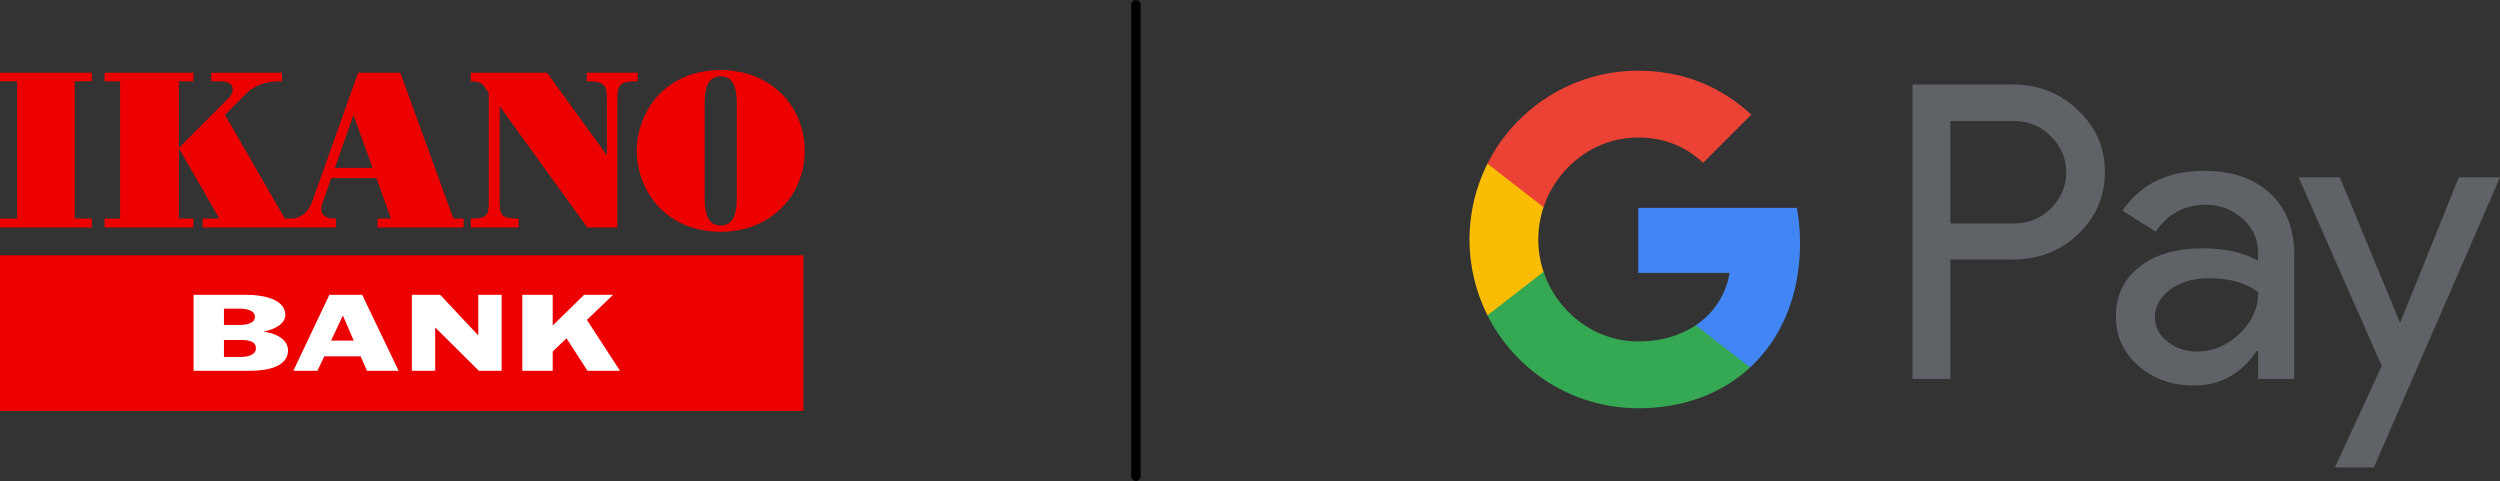
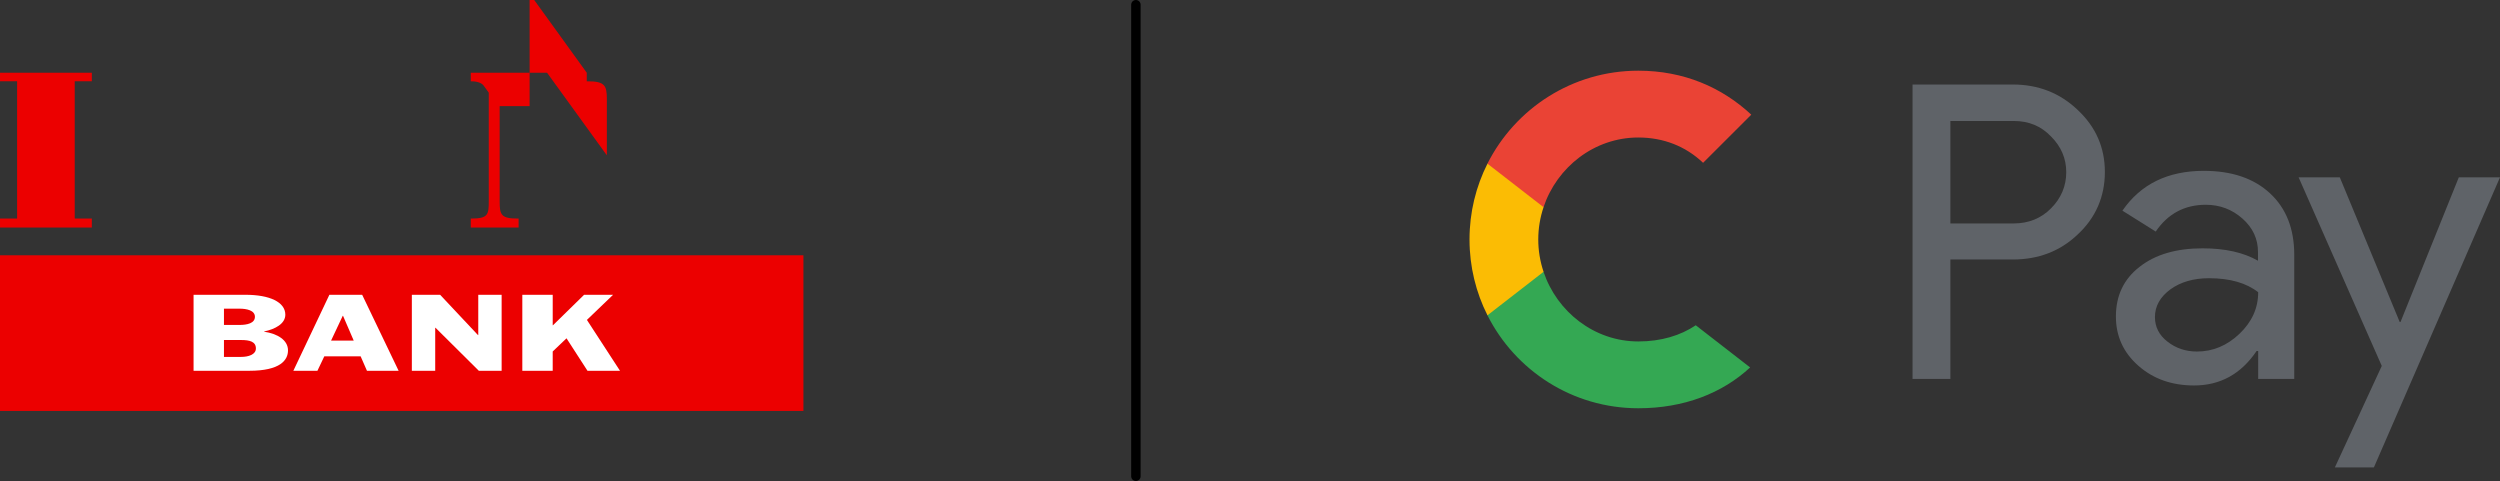
<svg xmlns="http://www.w3.org/2000/svg" id="Layer_2" data-name="Layer 2" viewBox="0 0 4241.2 816">
  <rect x="0" y="0" width="4241.2" height="816" fill="#333333" stroke="none" />
  <defs>
    <style>
      .cls-1 {
        fill: #4285f4;
      }

      .cls-1, .cls-2, .cls-3, .cls-4, .cls-5, .cls-6, .cls-7 {
        stroke-width: 0px;
      }

      .cls-2 {
        fill: #fbbc04;
      }

      .cls-3 {
        fill: #34a853;
      }

      .cls-4 {
        fill: #fff;
      }

      .cls-5 {
        fill: #ea4335;
      }

      .cls-6 {
        fill: #5f6368;
      }

      .cls-8 {
        fill: #000;
        stroke: #000;
        stroke-linecap: round;
        stroke-miterlimit: 10;
        stroke-width: 16px;
      }

      .cls-7 {
        fill: #ec0000;
      }
    </style>
  </defs>
  <g id="Layer_1-2" data-name="Layer 1">
    <g>
      <g>
        <g>
          <rect class="cls-7" y="433.1" width="1362.98" height="264.03" />
          <path class="cls-4" d="M328.36,500.1h88.11c40.84,0,67.58,12.29,67.58,33.78,0,15.34-17.2,24.54-36.06,28.48v.34c22.69,3.4,40.59,14.14,40.59,31.71,0,16.55-13.12,34.62-65.65,34.62h-94.56v-128.93ZM379.94,605.49h29.12c12.65,0,25.06-4.1,25.06-14.32,0-11.59-10.49-14.34-25.06-14.34h-29.12v28.65ZM379.94,551.27h26.27c13.13,0,26.25-2.91,26.25-13.82s-13.84-13.81-26.25-13.81h-26.27v27.63Z" />
          <path class="cls-4" d="M558.78,500.1h55.63l61.84,128.93h-53.72l-10.74-24.56h-61.6l-11.7,24.56h-40.84l61.14-128.93ZM561.64,577.86h38.45l-18.15-42.11h-.48l-19.82,42.11Z" />
          <path class="cls-4" d="M698.68,500.1h47.99l64.23,68.38h.47v-68.38h39.64v128.93h-38.67l-73.54-73h-.48v73h-39.64v-128.93Z" />
          <path class="cls-4" d="M886.11,500.1h51.56v51.67h.48l52.77-51.67h49.17l-44.41,42.63,56.13,86.29h-55.16l-35.58-55.09-23.41,22.34v32.75h-51.56v-128.93Z" />
          <g>
            <path class="cls-7" d="M.02,370.75h29v-232.83H.02v-14.53h155.74v14.53h-28.99v232.83h28.99v15.27H.02v-15.27Z" />
-             <path class="cls-7" d="M1118.44,160.11c26.13-26.87,62.04-41.25,104.06-41.25,84.78,0,142.68,60.93,142.68,136.99s-57.9,137.37-142.68,137.37c-36.68,0-69.24-11.35-93.86-31.8-29.88-24.59-48.43-65.07-48.43-105.57,0-35.58,14.76-71.9,38.22-95.74ZM1222.5,382.61c17.79,0,27.48-14,27.48-45.78v-161.96c0-31.78-9.69-45.41-27.48-45.41s-27.1,13.99-27.1,45.41v161.96c0,31.42,9.31,45.78,27.1,45.78Z" />
          </g>
-           <path class="cls-7" d="M995.43,123.39v14.53h1.36c28.76,0,32.72,6.81,32.72,29.51v96.04l-101.42-140.08h-129.42v14.53h1.37c5.99,0,16.15,1.31,20.6,7.47,1.63,2.26,4.86,6.73,8.54,11.82v184.42c0,22.7-1.36,29.13-29.74,29.13h-.77v15.26h81.12v-15.26c-.58,0-1.14-.01-1.69-.01-28.03,0-30.46-6.36-30.46-29.12v-161.57l148.8,205.97h50.82v-218.59c0-22.7,3.95-29.51,32.32-29.51h2.3v-14.53h-86.45Z" />
-           <path class="cls-7" d="M769.19,370.75l-90.04-247.36h-71.63l-77.51,217.51c-4.89,13.8-12.35,22.78-22.94,27.13-3.31,1.35-7.94,2.72-12.47,2.72h-11.49l-101.43-176.02s33.44-33.46,36.89-36.92c10.91-10.92,28.35-17.52,40.89-18.87,5.5-.57,12.68-1.01,18.93-1.01v-14.53h-119.96v14.53h12.39c5.96,0,17.96-.21,22.56,7.73,3.09,5.32,1.26,13.91-5.66,20.82l-84.32,84.57v-113.12h24.79v-14.53h-150.77v14.53h26.34v232.83h-26.34v15.27h150.65v-15.27h-24.66v-119.32l68.69,119.32h-28.22v15.27h226.24v-15.32h-3.76c-1.86,0-6.55-.4-7.5-.64-18.57-4.79-14.15-18.84-10.41-29.43l13.53-38.49h76.54l24.71,68.61h-22.73v15.27h145.97v-15.27h-17.28ZM568.08,284.82l31.52-89.63,32.52,89.63h-64.03Z" />
+           <path class="cls-7" d="M995.43,123.39v14.53h1.36c28.76,0,32.72,6.81,32.72,29.51v96.04l-101.42-140.08h-129.42v14.53h1.37c5.99,0,16.15,1.31,20.6,7.47,1.63,2.26,4.86,6.73,8.54,11.82v184.42c0,22.7-1.36,29.13-29.74,29.13h-.77v15.26h81.12v-15.26c-.58,0-1.14-.01-1.69-.01-28.03,0-30.46-6.36-30.46-29.12v-161.57h50.82v-218.59c0-22.7,3.95-29.51,32.32-29.51h2.3v-14.53h-86.45Z" />
        </g>
        <line class="cls-8" x1="1927.02" y1="8" x2="1927.02" y2="808" />
      </g>
      <g>
        <g id="Pay_Typeface" data-name="Pay Typeface">
          <path id="Letter_p" data-name="Letter p" class="cls-6" d="M3308.79,440.58v202.27h-64.19V143.38h170.15c43.13,0,79.89,14.37,110,43.13,30.77,28.76,46.12,63.86,46.12,105.29s-15.38,77.57-46.12,105.98c-29.75,28.41-66.52,42.45-110,42.45h-105.98v.35h.02ZM3308.79,204.9v174.17h107.31c25.4,0,46.8-8.69,63.51-25.73,17.05-17.05,25.73-37.8,25.73-61.19s-8.69-43.48-25.73-60.52c-16.73-17.71-37.8-26.4-63.51-26.4h-107.31v-.33h0Z" />
          <path id="Letter_a" data-name="Letter a" class="cls-6" d="M3738.71,289.83c47.46,0,84.91,12.71,112.32,38.11,27.41,25.4,41.12,60.17,41.12,104.32v210.62h-61.19v-47.46h-2.67c-26.4,39.11-61.85,58.51-105.98,58.51-37.8,0-69.19-11.05-94.61-33.43-25.4-22.41-38.11-50.14-38.11-83.56,0-35.44,13.37-63.51,40.12-84.23,26.75-21.07,62.53-31.43,106.99-31.43,38.11,0,69.54,7.03,93.93,21.07v-14.72c0-22.41-8.69-41.12-26.4-56.85-17.71-15.7-38.46-23.39-62.18-23.39-35.79,0-64.19,15.03-84.91,45.45l-56.5-35.44c31.12-45.19,77.24-67.57,138.07-67.57ZM3655.81,537.86c0,16.73,7.03,30.77,21.38,41.78,14.04,11.05,30.77,16.73,49.82,16.73,27.06,0,51.14-10.02,72.2-30.1,21.07-20.05,31.76-43.48,31.76-70.54-20.05-15.7-47.81-23.74-83.56-23.74-26.08,0-47.81,6.35-65.17,18.74-17.74,13.04-26.43,28.76-26.43,47.13Z" />
          <path id="Letter_y" data-name="Letter y" class="cls-6" d="M4241.2,300.84l-213.95,492.12h-66.2l79.58-172.16-141.08-319.96h69.88l101.62,245.4h1.35l98.91-245.4h69.89Z" />
        </g>
        <g id="G_Mark" data-name="G Mark">
-           <path id="Blue_500" data-name="Blue 500" class="cls-1" d="M3053.73,412.81c0-20.93-1.87-40.96-5.35-60.21h-269.05v110.33l154.96.03c-6.29,36.71-26.5,68.01-57.5,88.86v58.22c0,7.38,5.98,13.36,13.36,13.36h78.88c53.84-49.86,84.7-123.55,84.7-210.59Z" />
          <path id="Green_500" data-name="Green 500" class="cls-3" d="M2876.81,551.81c-25.68,17.32-58.74,27.45-97.43,27.45-74.72,0-138.11-50.35-160.8-118.21h-81.78c-7.38,0-13.37,5.98-13.37,13.37v60.45c47.13,93.55,144.02,157.72,255.96,157.72,77.36,0,142.36-25.44,189.66-69.23l-92.24-71.55Z" />
          <path id="Yellow_500" data-name="Yellow 500" class="cls-2" d="M2609.63,406.29c0-19.06,3.18-37.48,8.97-54.79v-60.44c0-7.39-6-13.39-13.39-13.39h-81.76c-19.49,38.69-30.45,82.34-30.45,128.62s11,89.93,30.45,128.62l95.16-73.81c-5.8-17.34-8.97-35.75-8.97-54.81Z" />
          <path id="Red_500" data-name="Red 500" class="cls-5" d="M2779.38,233.27c42.22,0,80.03,14.55,109.89,42.95l81.75-81.68c-49.65-46.24-114.37-74.61-191.64-74.61-111.9,0-208.82,64.19-255.96,157.72l95.16,73.81c22.71-67.85,86.08-118.2,160.8-118.2Z" />
        </g>
      </g>
    </g>
  </g>
</svg>